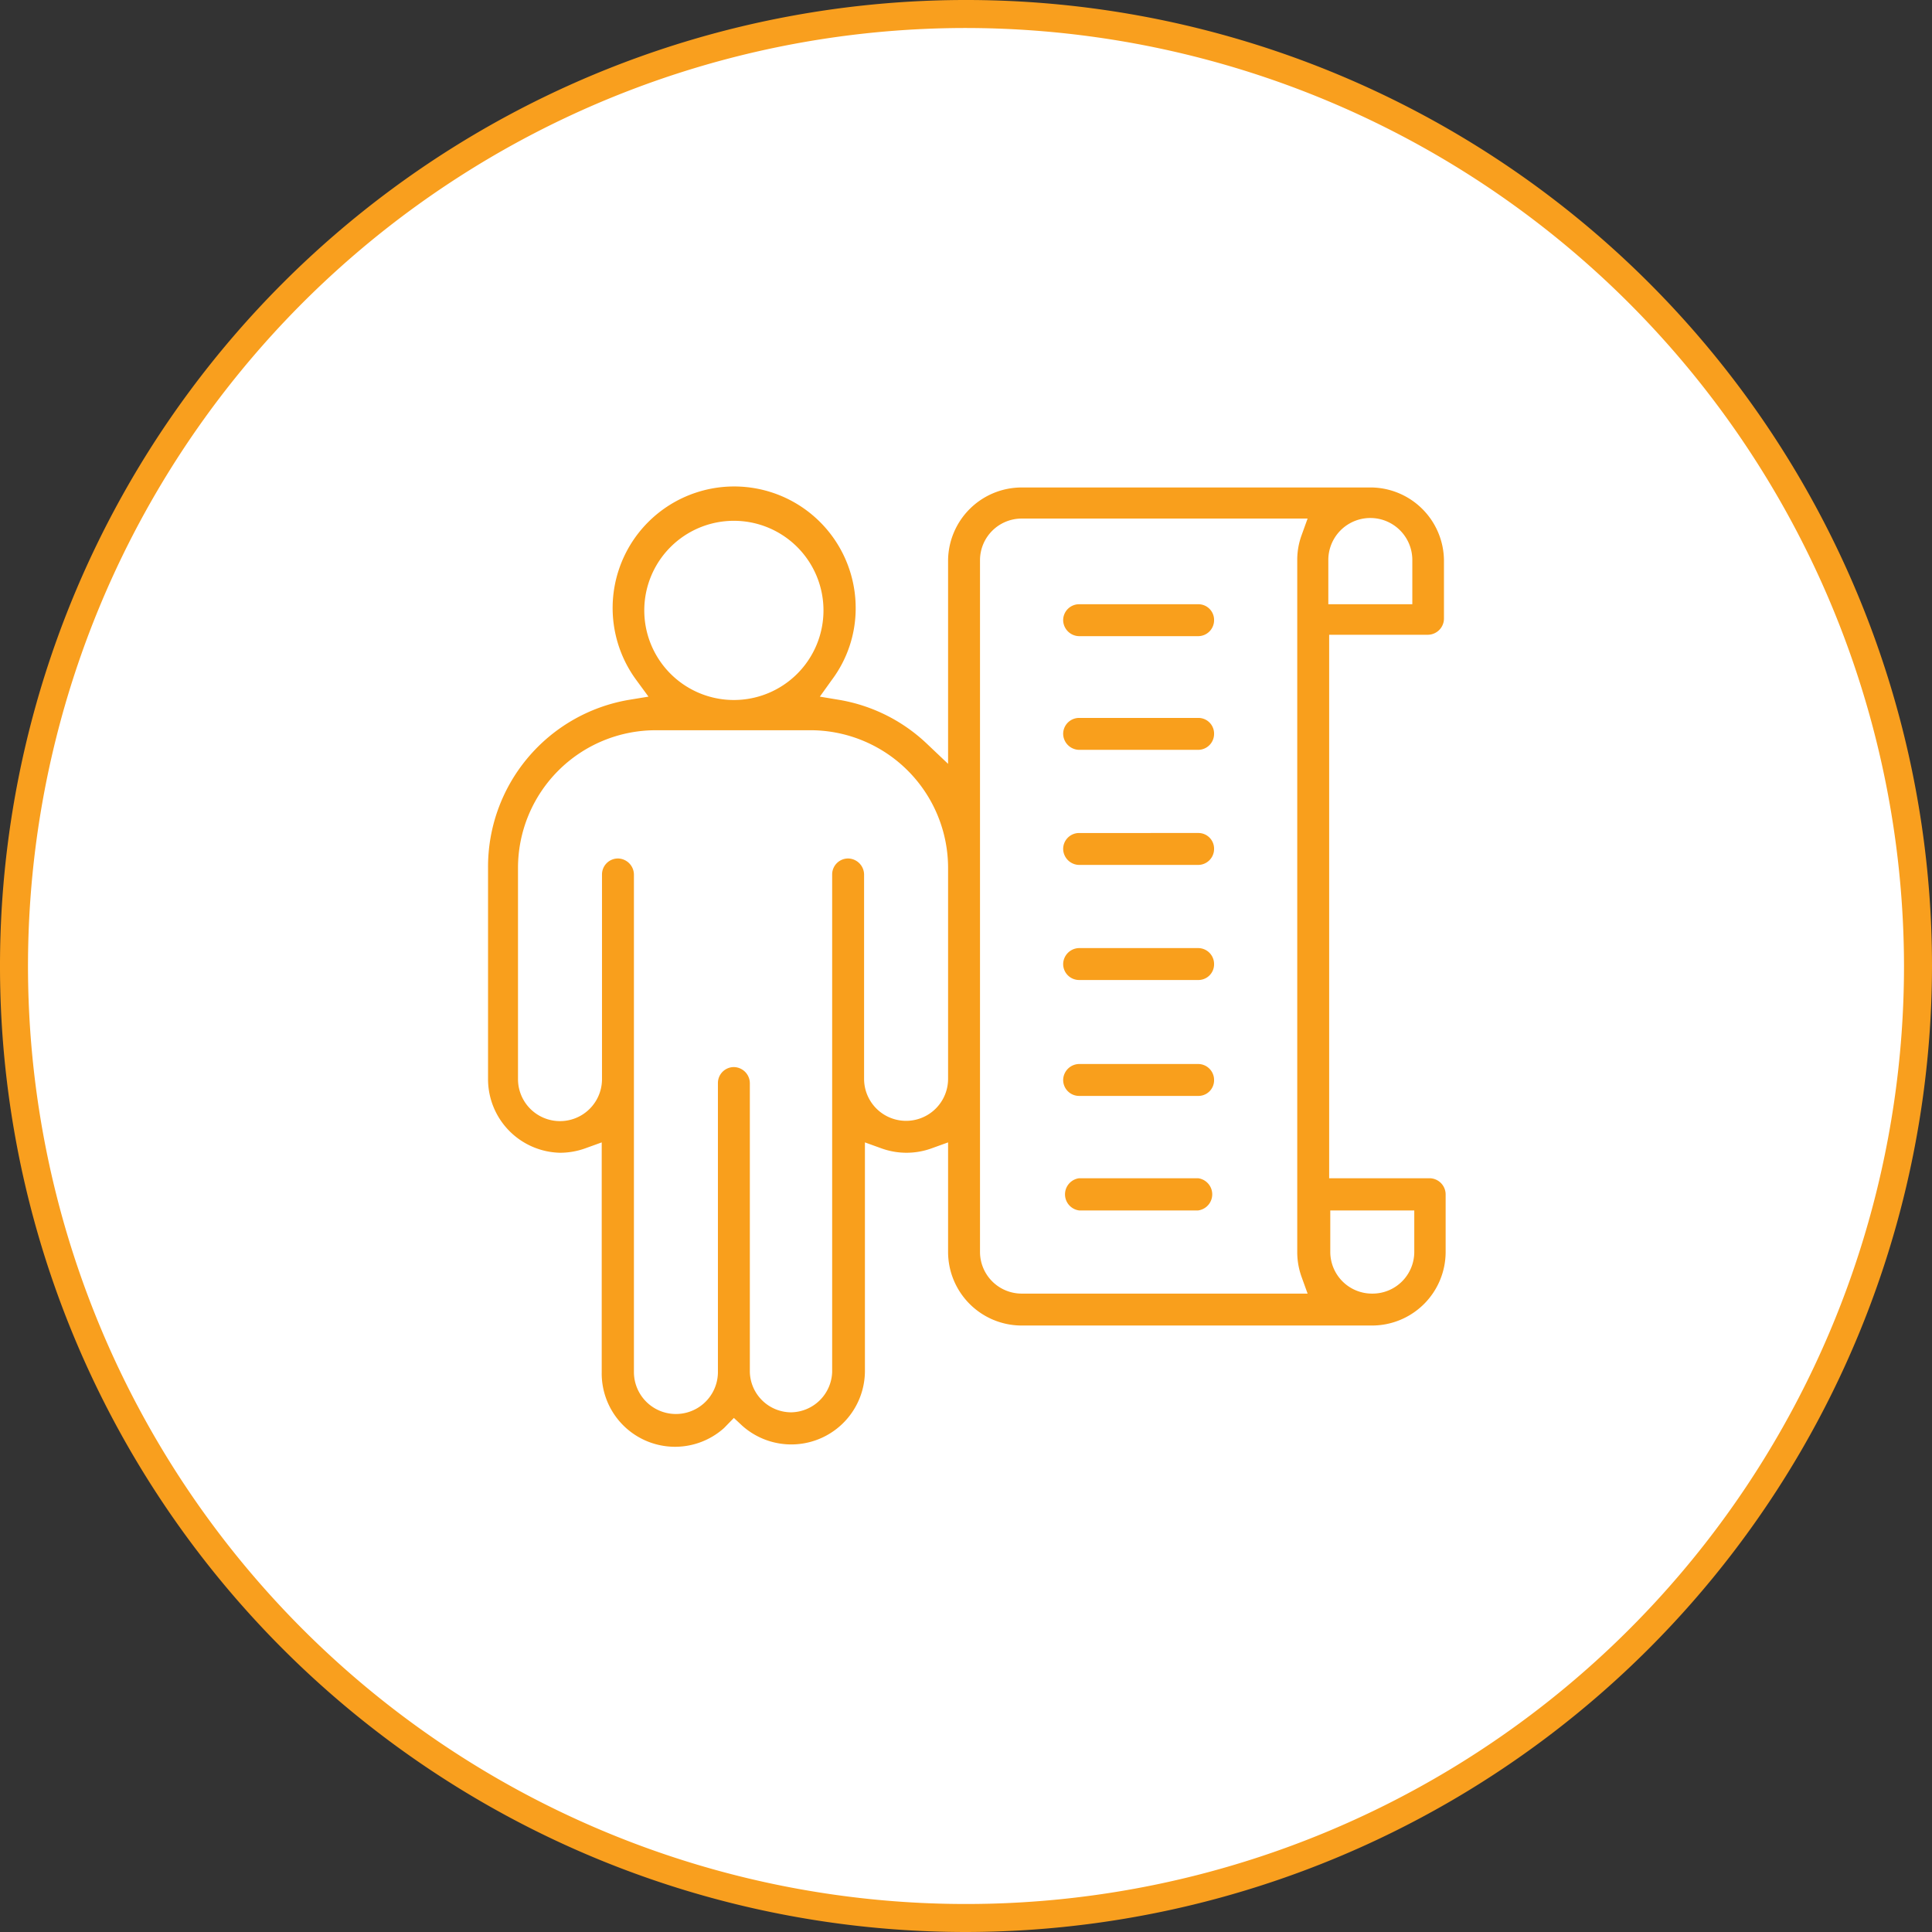
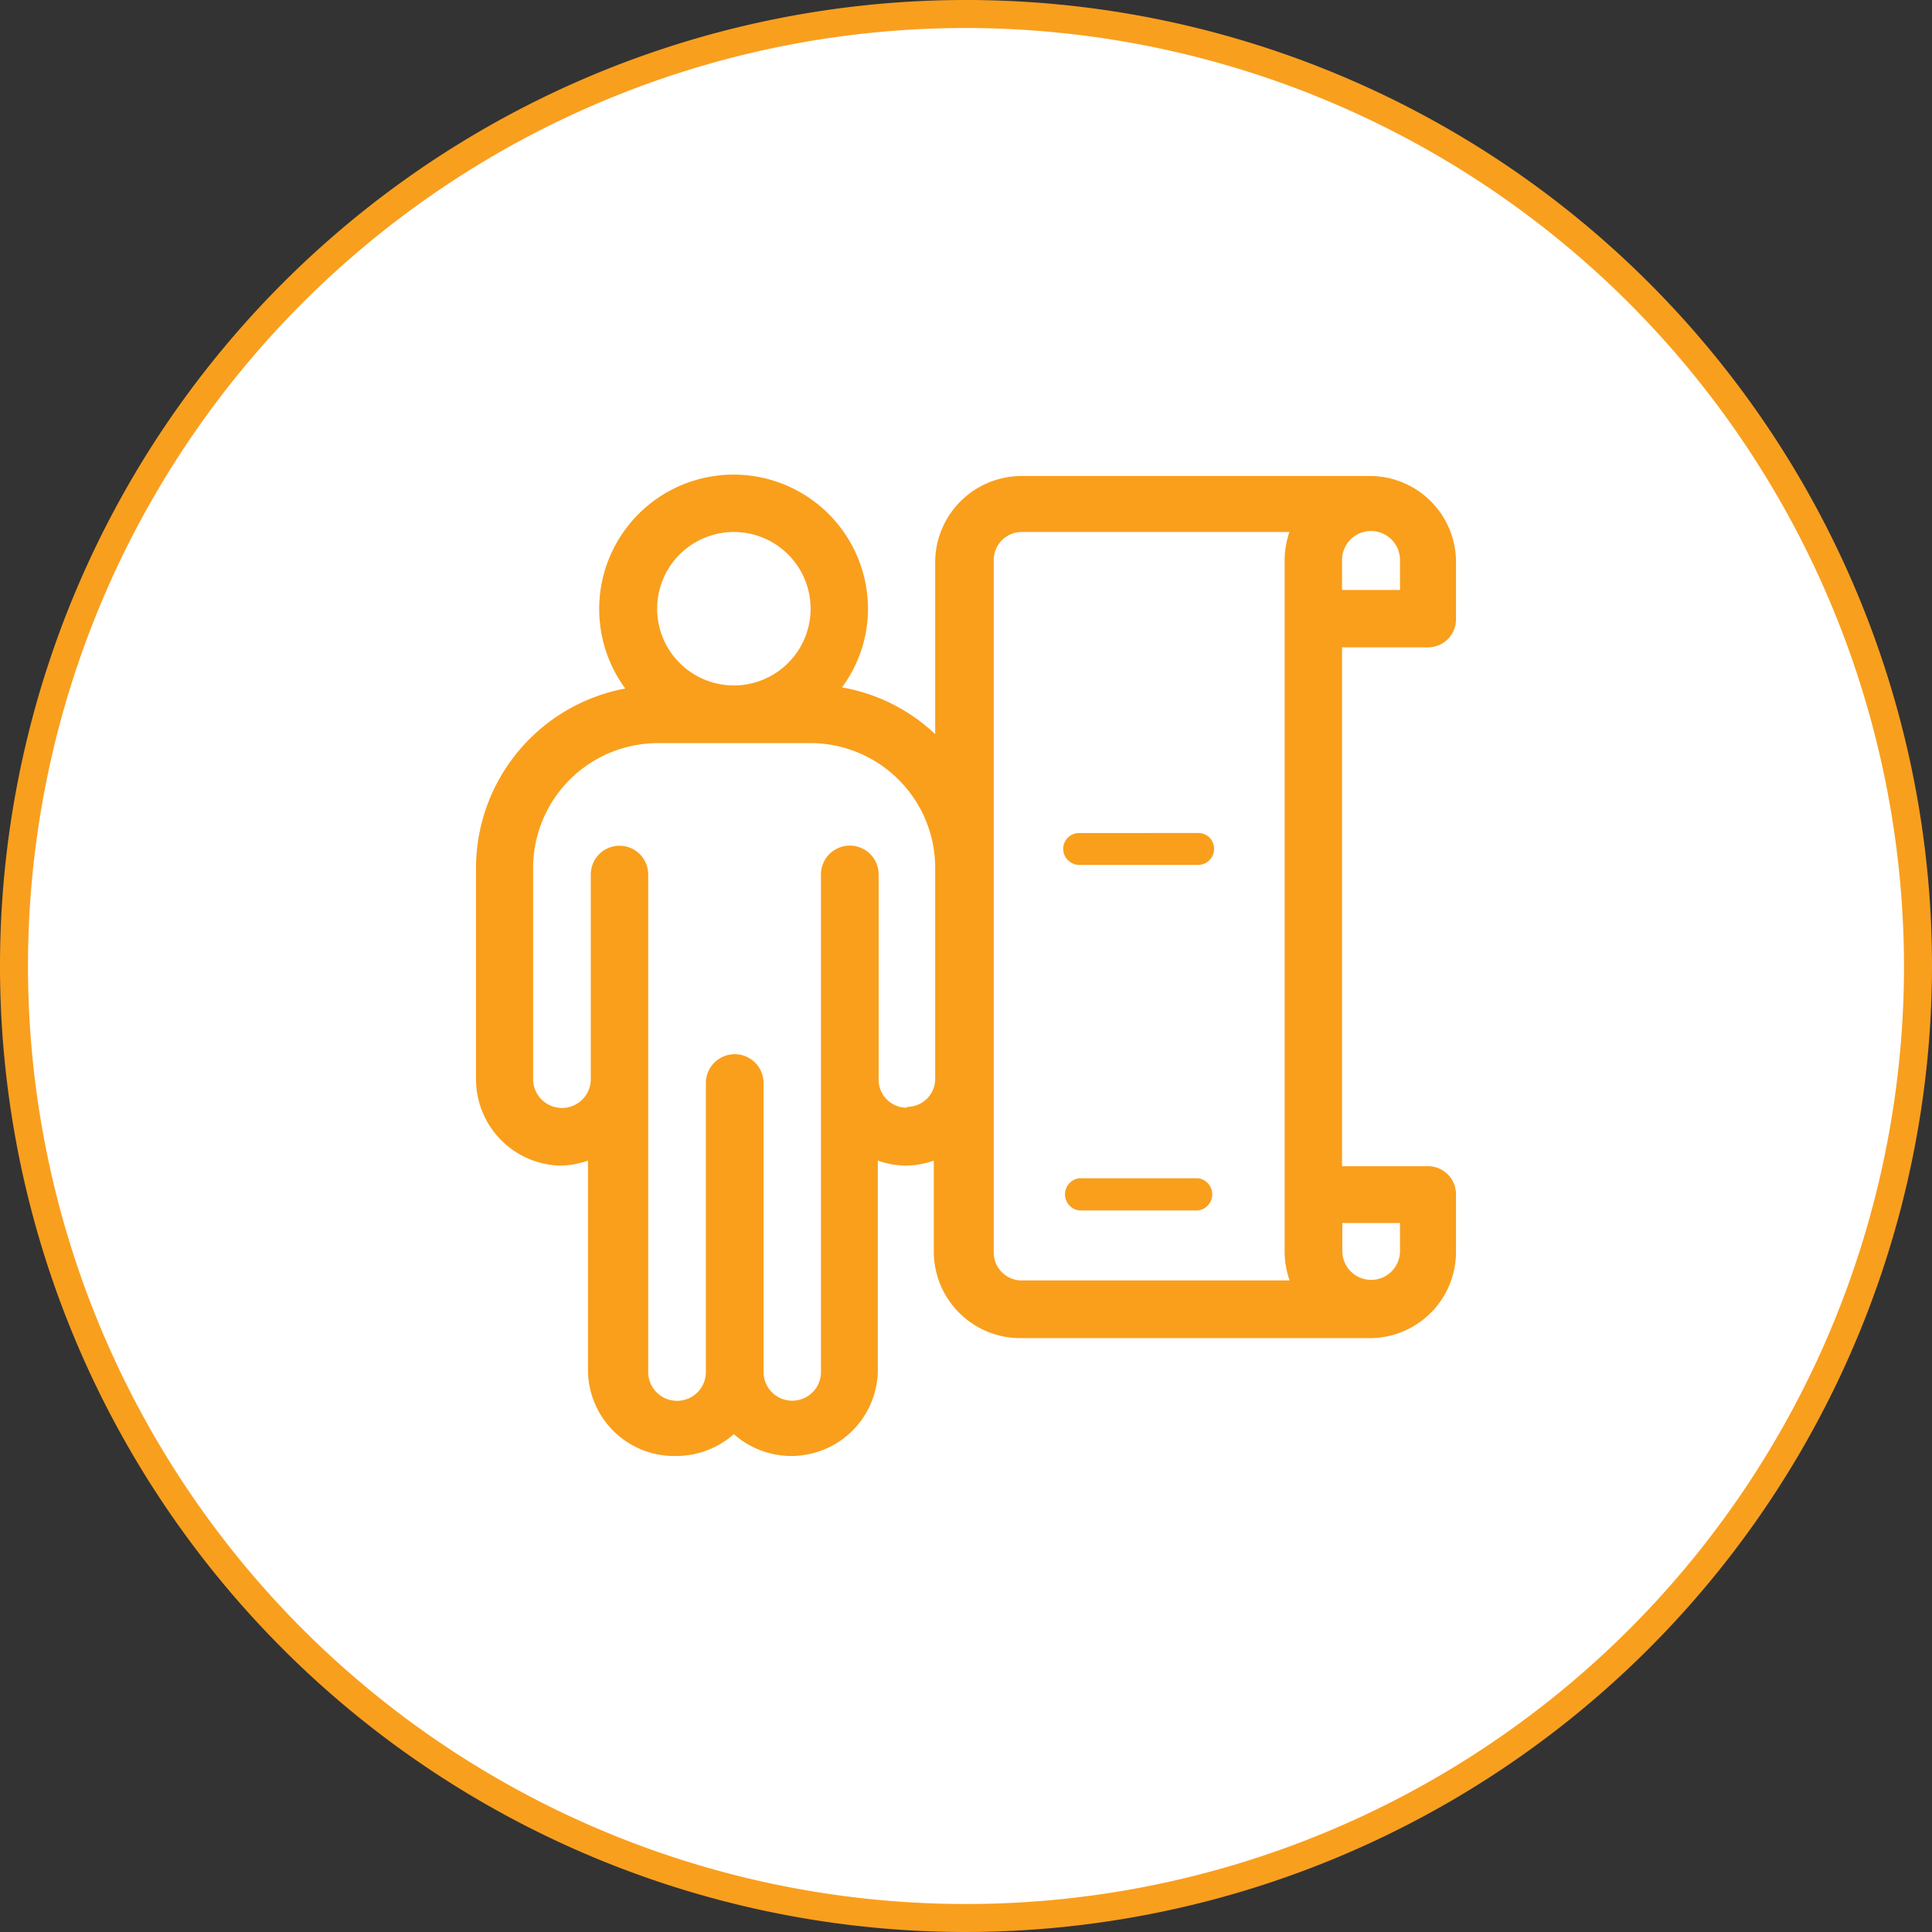
<svg xmlns="http://www.w3.org/2000/svg" id="Layer_1" data-name="Layer 1" viewBox="0 0 69 69">
  <rect x="0" y="0" width="69" height="69" fill="#333333" stroke="none" />
  <defs>
    <style>.cls-1{fill:#fff;}.cls-2{fill:#f99f1e;}.cls-3{fill:#f99f1c;}</style>
  </defs>
  <title>02</title>
  <circle class="cls-1" cx="34.5" cy="34.5" r="34" />
  <path class="cls-2" d="M34.5,69A34.5,34.5,0,1,1,69,34.5,34.54,34.54,0,0,1,34.5,69Zm0-68A33.5,33.5,0,1,0,68,34.5,33.54,33.54,0,0,0,34.5,1Z" />
  <path class="cls-3" d="M51,23.12a1,1,0,0,0,1-1V20A3.08,3.08,0,0,0,49,17H36.49A3.09,3.09,0,0,0,33.4,20v6.22a6.44,6.44,0,0,0-3.33-1.67A4.72,4.72,0,0,0,31,21.75a4.8,4.8,0,1,0-8.67,2.84A6.53,6.53,0,0,0,17,31v7.53A3.09,3.09,0,0,0,20,41.63a3.18,3.18,0,0,0,1-.18V49A3.08,3.08,0,0,0,24.15,52a3.13,3.13,0,0,0,2.06-.78A3.09,3.09,0,0,0,31.35,49V41.45a3.18,3.18,0,0,0,1,.18,3.12,3.12,0,0,0,1-.18v3.26a3.09,3.09,0,0,0,3.09,3.08H49A3.08,3.08,0,0,0,52,44.71V42.65a1,1,0,0,0-1-1H47.93V23.12Zm-1-2.05H47.93V20A1,1,0,0,1,50,20ZM26.21,19a2.74,2.74,0,1,1-2.74,2.74A2.74,2.74,0,0,1,26.21,19Zm6.17,20.56a1,1,0,0,1-1-1V31.23a1,1,0,0,0-2.06,0V49a1,1,0,1,1-2.05,0V38.68a1,1,0,1,0-2.06,0V49a1,1,0,0,1-2.06,0V31.23a1,1,0,0,0-2.05,0v7.31a1,1,0,0,1-2.06,0V31a4.46,4.46,0,0,1,4.46-4.46H29A4.46,4.46,0,0,1,33.4,31v7.53a1,1,0,0,1-1,1Zm13.67,6.17H36.49a1,1,0,0,1-1-1V20a1,1,0,0,1,1-1h9.56a3.18,3.18,0,0,0-.17,1V44.71a3.18,3.18,0,0,0,.17,1ZM50,43.68v1a1,1,0,0,1-2.06,0v-1Zm0,0" />
-   <path class="cls-1" d="M28.26,52.5a3.5,3.5,0,0,1-2.05-.66A3.54,3.54,0,0,1,20.61,49V42a3.64,3.64,0,0,1-.57,0,3.54,3.54,0,0,1-3.54-3.54V31a7,7,0,0,1,5.11-6.72A5.2,5.2,0,0,1,21,21.75a5.26,5.26,0,0,1,10.51,0,5.19,5.19,0,0,1-.65,2.54,6.89,6.89,0,0,1,2.14,1V20a3.55,3.55,0,0,1,3.54-3.54H49A3.55,3.55,0,0,1,52.5,20V22.1A1.48,1.48,0,0,1,51,23.58H48.39V41.17H51a1.49,1.49,0,0,1,1.48,1.48v2.06A3.55,3.55,0,0,1,49,48.25H36.49A3.55,3.55,0,0,1,33,44.71V42a3.7,3.7,0,0,1-1.15,0V49A3.54,3.54,0,0,1,28.26,52.5Zm-2.05-1.86.3.28a2.63,2.63,0,0,0,4.38-2V40.8l.61.22a2.63,2.63,0,0,0,1.75,0l.61-.22v3.91a2.63,2.63,0,0,0,2.63,2.63H49a2.63,2.63,0,0,0,2.63-2.63V42.65a.58.58,0,0,0-.57-.57H47.47V22.67H51a.58.58,0,0,0,.57-.57V20A2.63,2.63,0,0,0,49,17.41H36.49A2.63,2.63,0,0,0,33.86,20v7.28l-.77-.73A6,6,0,0,0,30,25l-.72-.12.43-.6a4.26,4.26,0,0,0,.85-2.57,4.34,4.34,0,1,0-7.84,2.57l.44.6-.73.12a6.05,6.05,0,0,0-5,6v7.53A2.63,2.63,0,0,0,20,41.17a2.67,2.67,0,0,0,.88-.15l.61-.22V49a2.62,2.62,0,0,0,4.37,2Zm2.05-.2A1.48,1.48,0,0,1,26.78,49V38.68a.58.58,0,0,0-.57-.57.57.57,0,0,0-.57.57V49a1.49,1.49,0,0,1-3,0V31.23a.58.58,0,0,0-.57-.57.57.57,0,0,0-.57.57v7.31a1.49,1.49,0,1,1-3,0V31a4.92,4.92,0,0,1,4.91-4.92H29A4.92,4.92,0,0,1,33.86,31v7.53a1.49,1.49,0,1,1-3,0V31.23a.58.58,0,0,0-.57-.57.57.57,0,0,0-.57.57v7.41h0v0h0V49A1.49,1.49,0,0,1,28.26,50.44ZM26.21,37.2a1.48,1.48,0,0,1,1.48,1.48V49a.58.58,0,0,0,1.15,0V38.63h0v-7.4a1.48,1.48,0,0,1,3,0v7.31a.58.58,0,0,0,1.15,0V31a4,4,0,0,0-4-4H23.47a4,4,0,0,0-4,4v7.53a.57.57,0,0,0,.57.57.56.56,0,0,0,.57-.57V31.23a1.49,1.49,0,0,1,3,0V49a.58.58,0,0,0,.57.57.57.57,0,0,0,.57-.57V38.68A1.49,1.49,0,0,1,26.21,37.2ZM49,46.2a1.49,1.49,0,0,1-1.49-1.49V43.23h3v1.48A1.49,1.49,0,0,1,49,46.2Zm-.57-2.06v.57a.56.56,0,0,0,.57.57.57.57,0,0,0,.57-.57v-.57ZM46.7,46.2H36.49A1.49,1.49,0,0,1,35,44.71V20a1.49,1.49,0,0,1,1.49-1.48H46.7l-.22.61a2.57,2.57,0,0,0-.15.87V44.71a2.62,2.62,0,0,0,.15.88ZM36.49,19.47a.57.57,0,0,0-.57.57V44.71a.56.56,0,0,0,.57.57h9a3.64,3.64,0,0,1,0-.57V20a3.64,3.64,0,0,1,0-.57ZM26.21,25a3.2,3.2,0,1,1,3.2-3.2A3.2,3.2,0,0,1,26.21,25Zm0-5.48a2.29,2.29,0,1,0,2.28,2.28A2.29,2.29,0,0,0,26.21,19.47Zm24.23,2.06h-3V20a1.49,1.49,0,0,1,3,0Zm-2-.92h1.14V20a.58.58,0,0,0-.57-.57.57.57,0,0,0-.57.57Z" />
-   <path class="cls-3" d="M42.79,21.07H38.54a1,1,0,0,0,0,2.05h4.25a1,1,0,1,0,0-2.05Zm0,0" />
-   <path class="cls-1" d="M42.79,23.58H38.54a1.49,1.49,0,0,1,0-3h4.25a1.49,1.49,0,1,1,0,3Zm-4.25-2a.57.57,0,0,0-.57.57.58.58,0,0,0,.57.57h4.25a.57.57,0,0,0,.57-.57.56.56,0,0,0-.57-.57Z" />
-   <path class="cls-3" d="M42.79,25.18H38.54a1,1,0,0,0,0,2.06h4.25a1,1,0,0,0,0-2.06Zm0,0" />
+   <path class="cls-1" d="M42.79,23.58H38.54a1.49,1.49,0,0,1,0-3h4.25a1.49,1.49,0,1,1,0,3Zm-4.25-2h4.25a.57.57,0,0,0,.57-.57.56.56,0,0,0-.57-.57Z" />
  <path class="cls-1" d="M42.79,27.69H38.54a1.49,1.49,0,0,1,0-3h4.25a1.49,1.49,0,1,1,0,3Zm-4.25-2.05a.57.57,0,0,0-.57.57.58.58,0,0,0,.57.57h4.25a.57.57,0,0,0,.57-.57.56.56,0,0,0-.57-.57Z" />
  <path class="cls-3" d="M42.79,29.29H38.54a1,1,0,0,0,0,2.06h4.25a1,1,0,0,0,0-2.06Zm0,0" />
  <path class="cls-1" d="M42.79,31.8H38.54a1.48,1.48,0,1,1,0-3h4.25a1.48,1.48,0,1,1,0,3Zm-4.25-2.05a.57.57,0,0,0-.57.57.58.58,0,0,0,.57.57h4.25a.57.57,0,0,0,.57-.57.56.56,0,0,0-.57-.57Z" />
-   <path class="cls-3" d="M42.79,33.4H38.54a1,1,0,0,0,0,2.06h4.25a1,1,0,0,0,0-2.06Zm0,0" />
  <path class="cls-1" d="M42.79,35.92H38.54a1.49,1.49,0,0,1,0-3h4.25a1.49,1.49,0,1,1,0,3Zm-4.25-2.06a.58.58,0,0,0-.57.57.57.57,0,0,0,.57.57h4.25a.56.56,0,0,0,.57-.57.57.57,0,0,0-.57-.57Z" />
-   <path class="cls-3" d="M42.79,37.52H38.54a1,1,0,0,0,0,2h4.25a1,1,0,1,0,0-2Zm0,0" />
  <path class="cls-1" d="M42.79,40H38.54a1.49,1.49,0,0,1,0-3h4.25a1.49,1.49,0,1,1,0,3ZM38.54,38a.58.58,0,0,0-.57.57.57.57,0,0,0,.57.57h4.25a.56.56,0,0,0,.57-.57.57.57,0,0,0-.57-.57Z" />
  <path class="cls-3" d="M42.79,41.63H38.54a1,1,0,0,0,0,2h4.25a1,1,0,1,0,0-2Zm0,0" />
  <path class="cls-1" d="M42.79,44.14H38.54a1.49,1.49,0,0,1,0-3h4.25a1.49,1.49,0,1,1,0,3Zm-4.25-2.06a.58.58,0,0,0,0,1.15h4.25a.58.58,0,0,0,0-1.15Z" />
</svg>